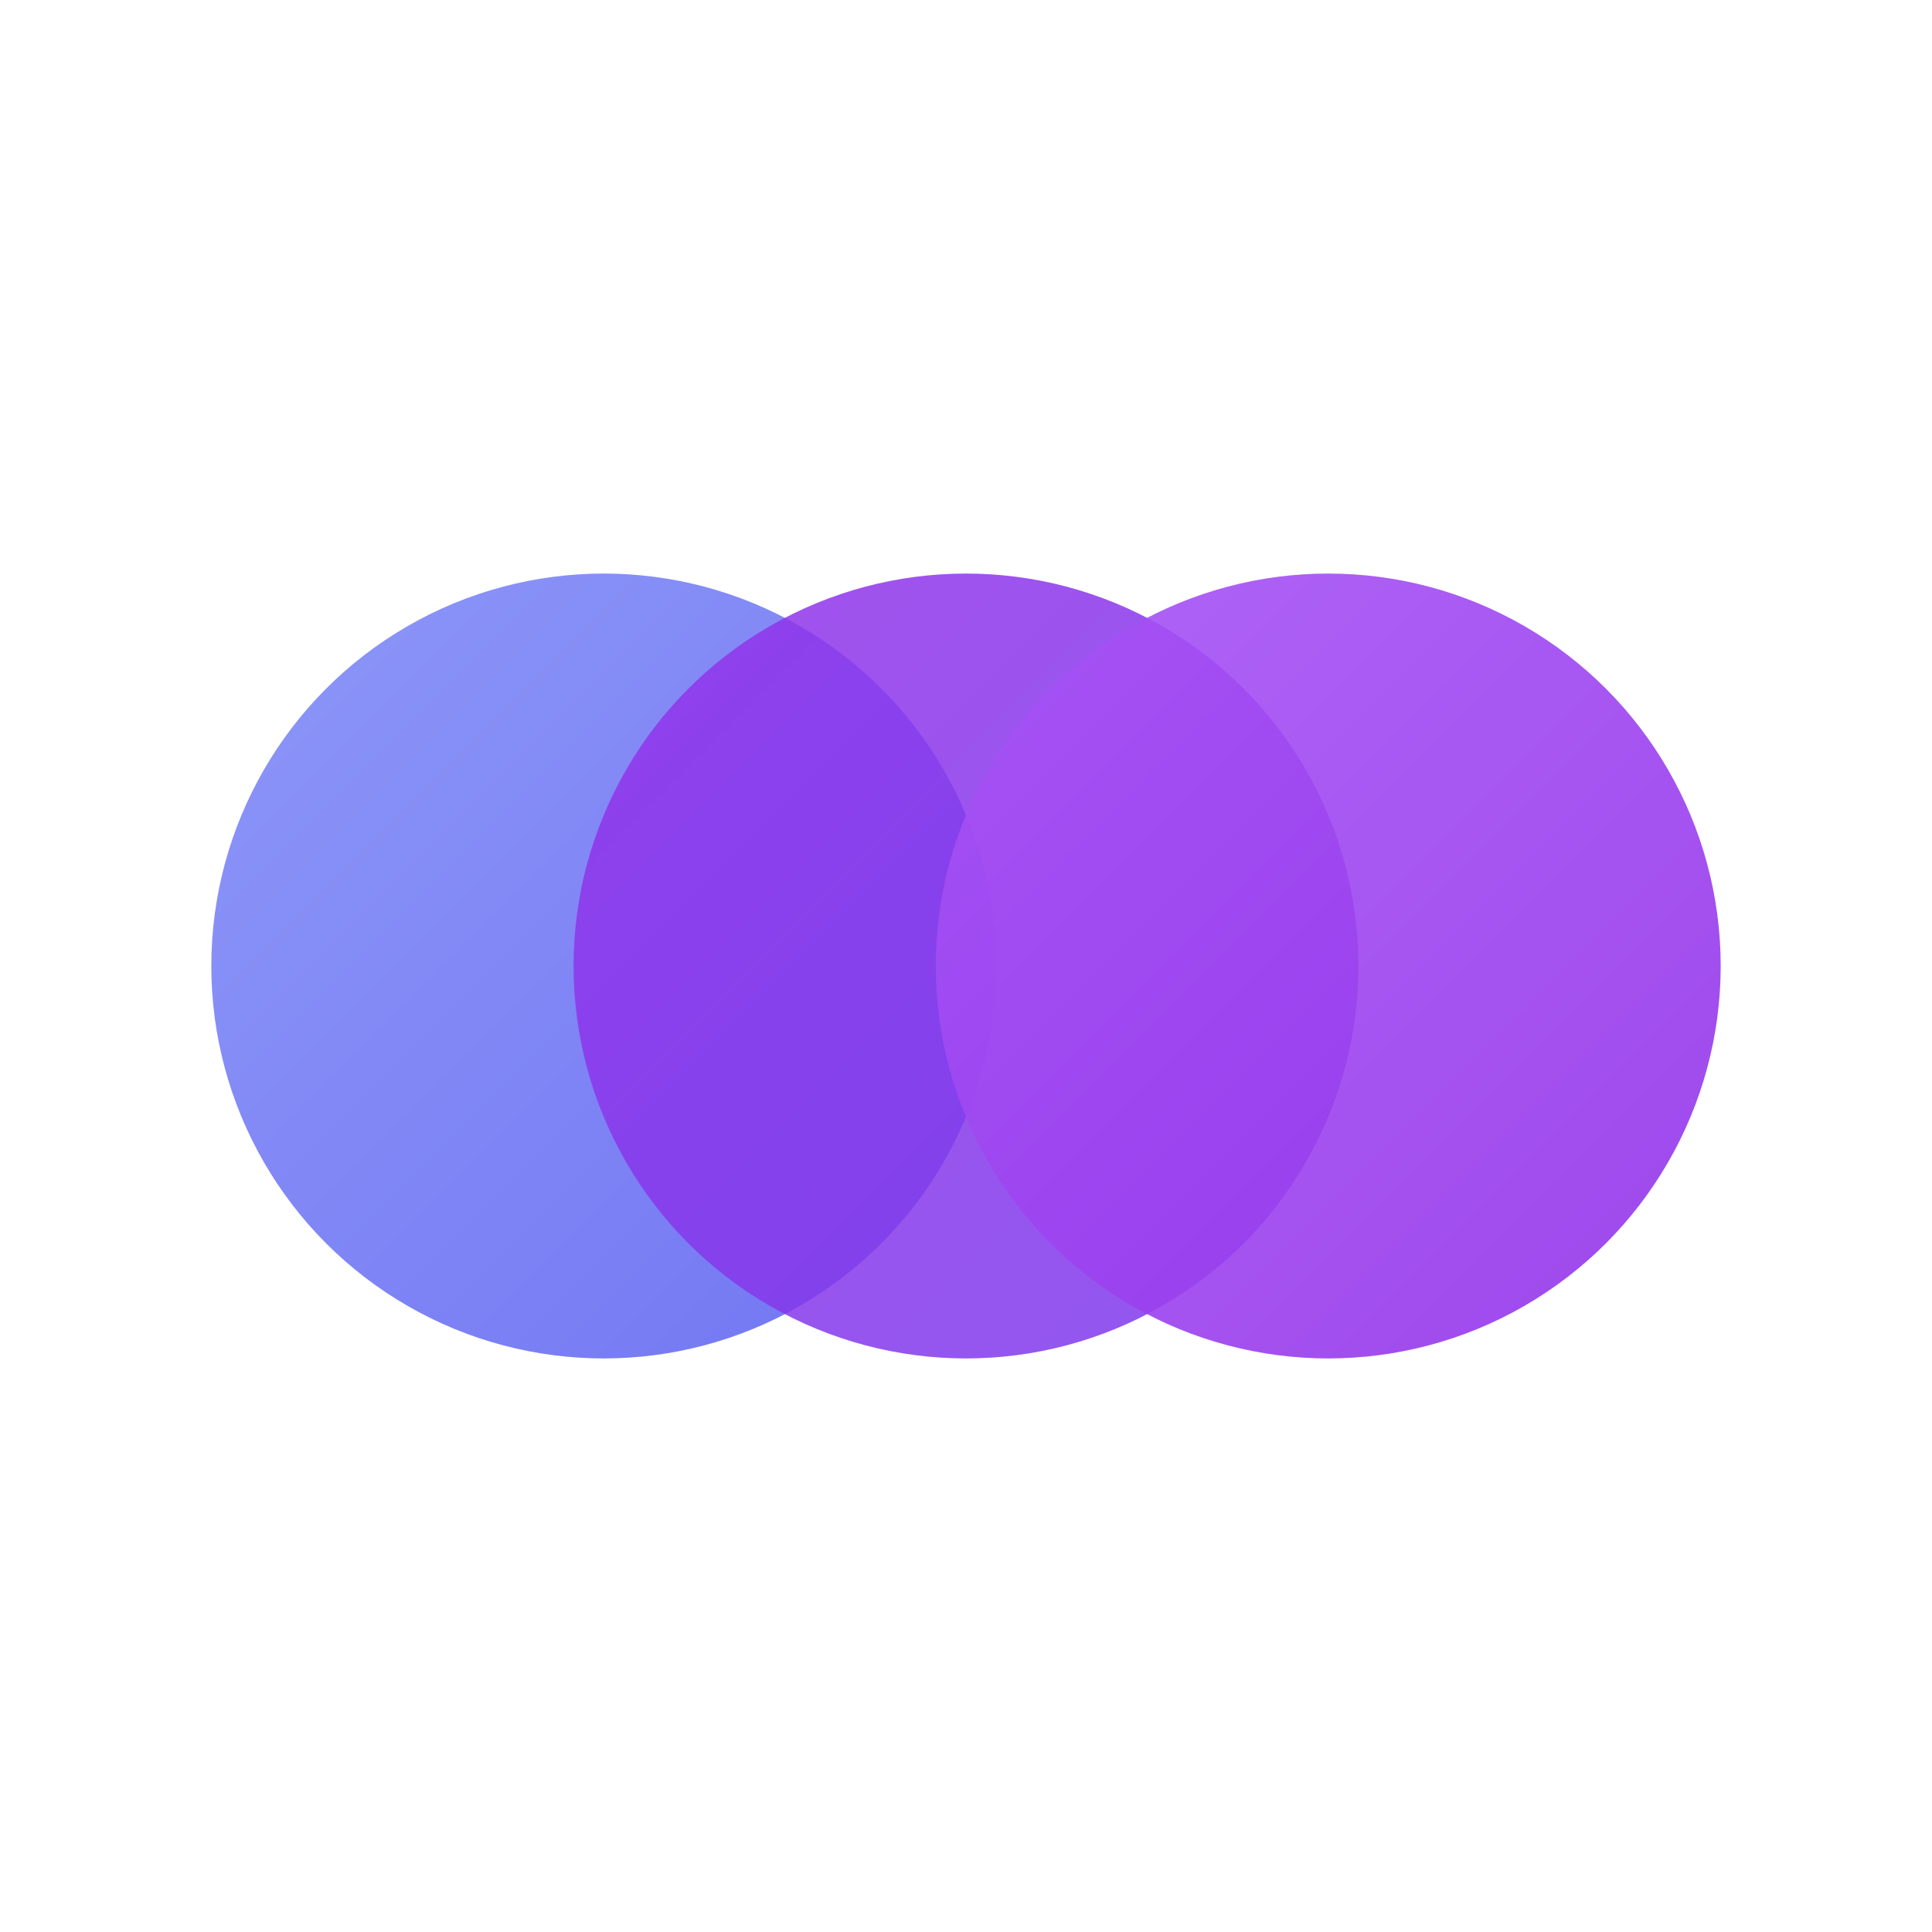
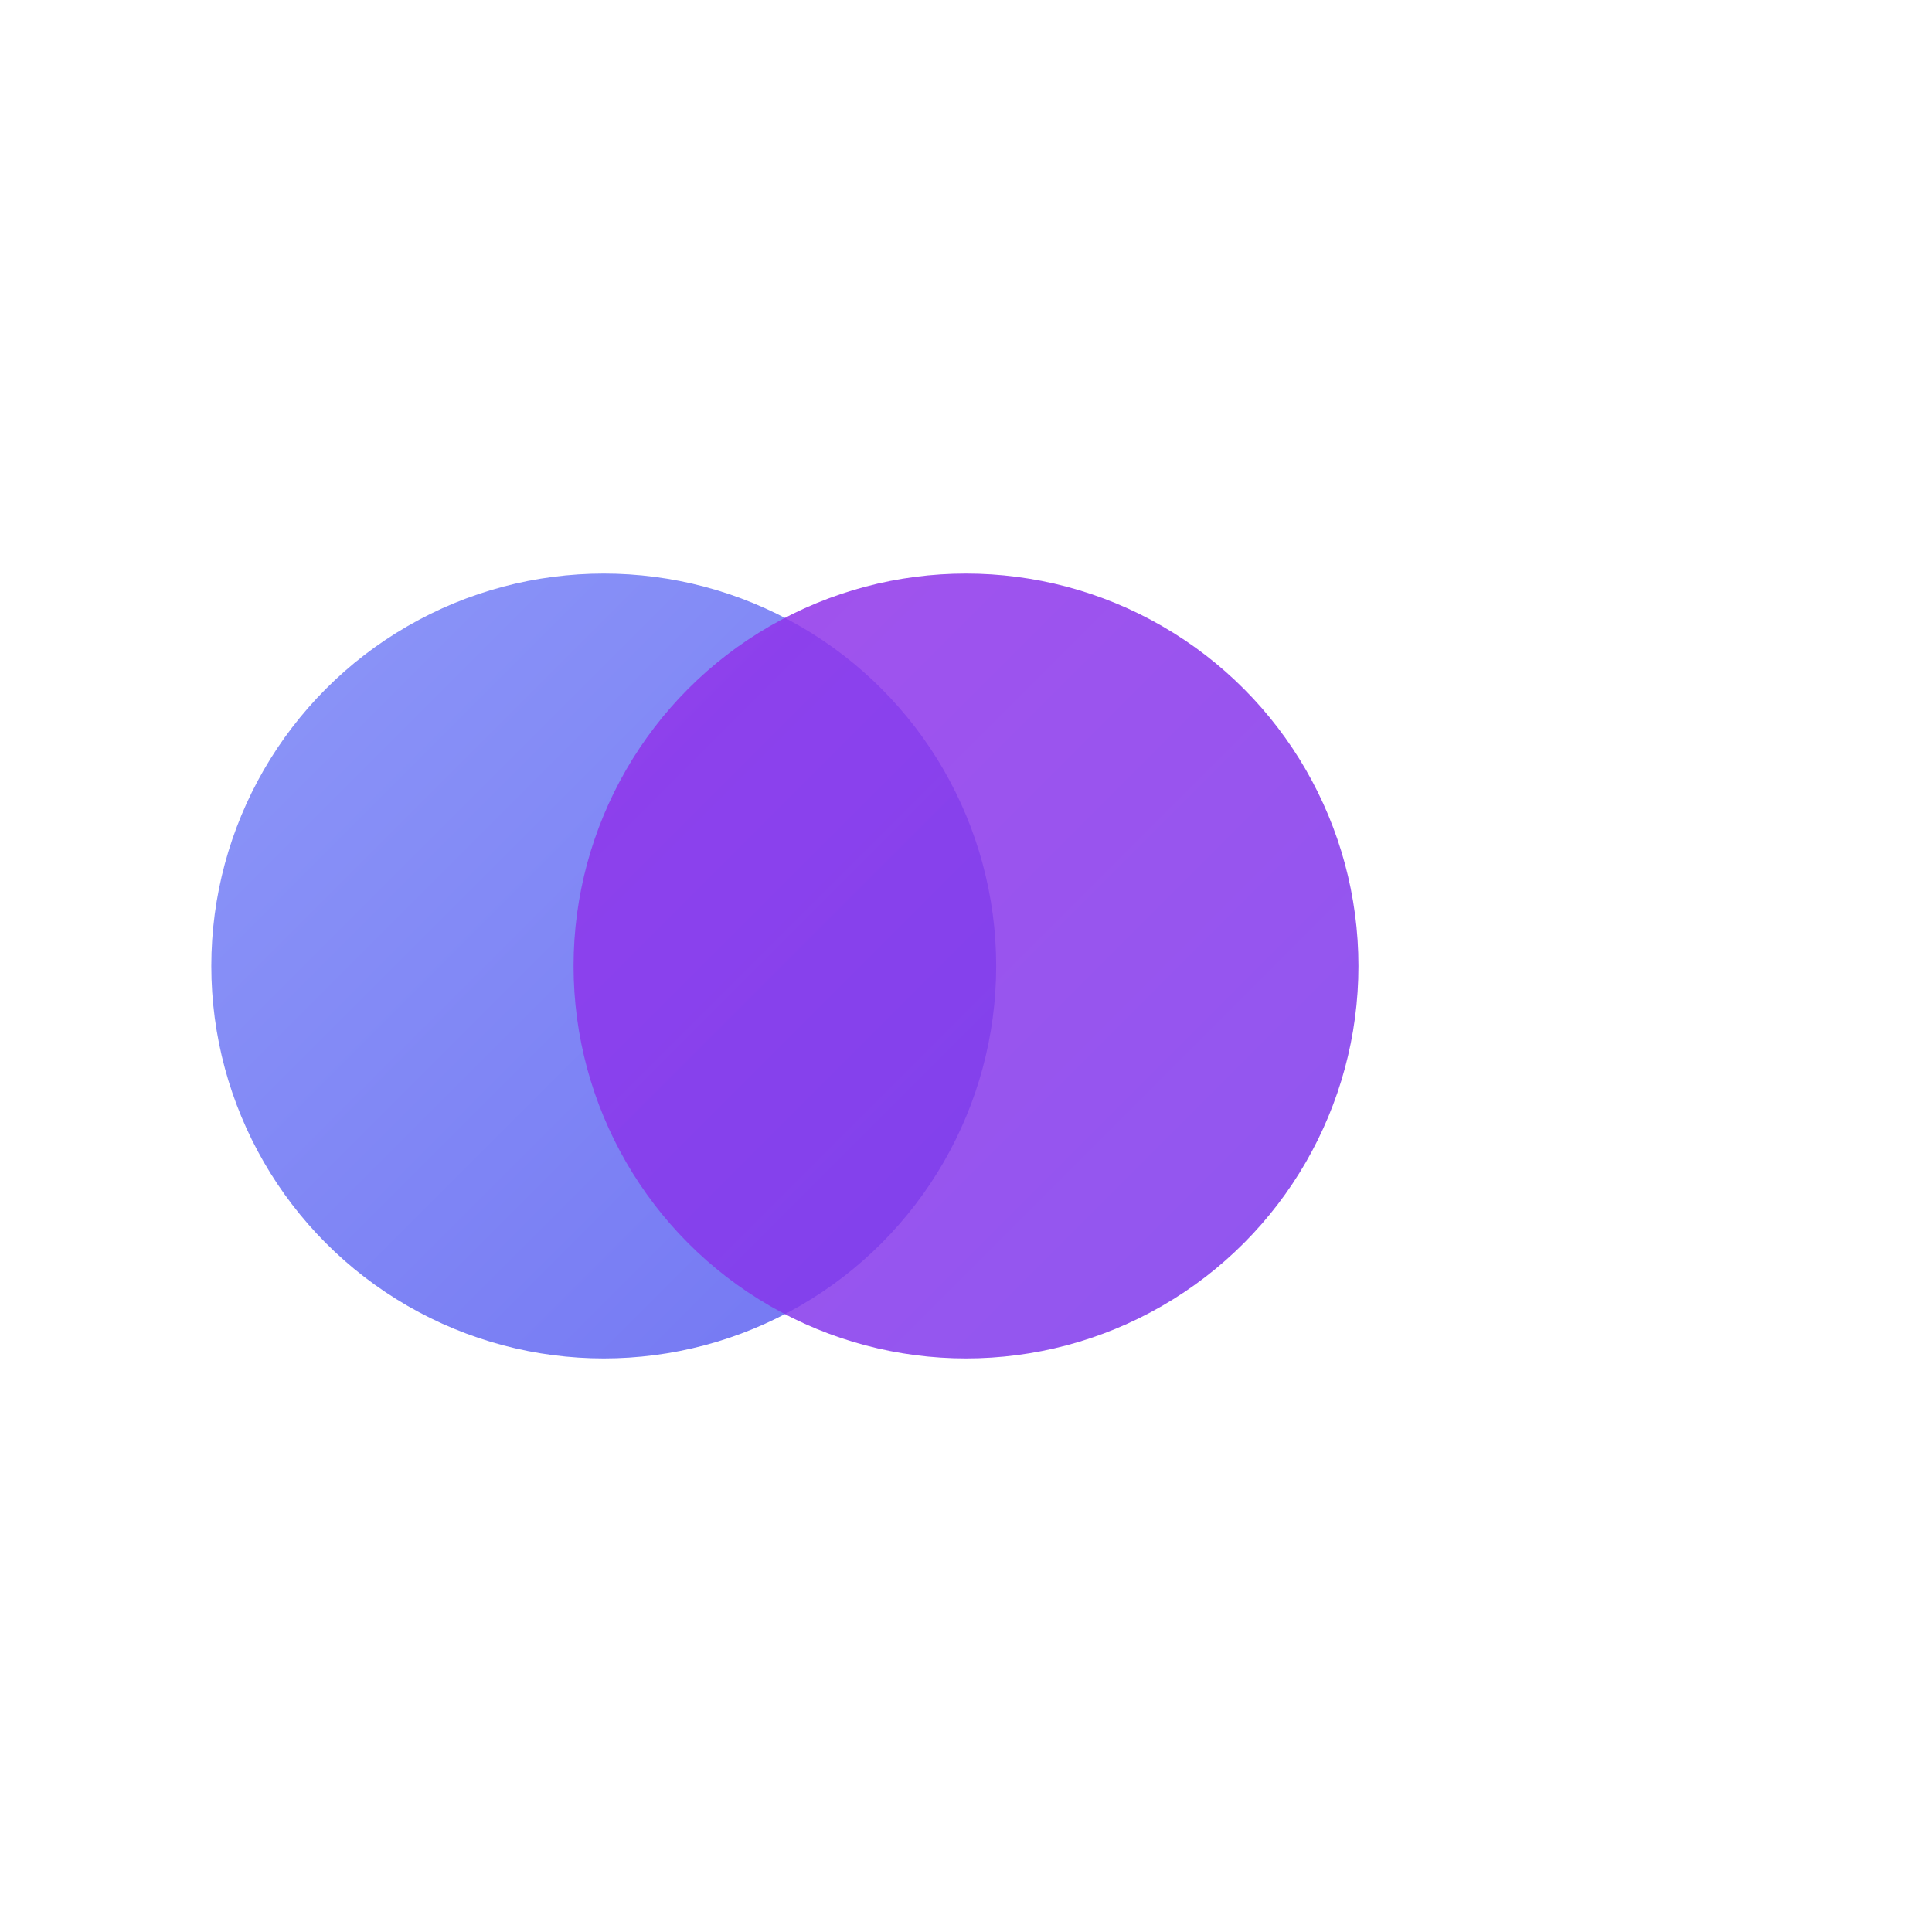
<svg xmlns="http://www.w3.org/2000/svg" viewBox="0 0 64 64" fill="none">
  <defs>
    <linearGradient id="grad1" x1="0%" y1="0%" x2="100%" y2="100%">
      <stop offset="0%" style="stop-color:#818cf8;stop-opacity:0.9" />
      <stop offset="100%" style="stop-color:#6366f1;stop-opacity:0.9" />
    </linearGradient>
    <linearGradient id="grad2" x1="0%" y1="0%" x2="100%" y2="100%">
      <stop offset="0%" style="stop-color:#9333ea;stop-opacity:0.85" />
      <stop offset="100%" style="stop-color:#7c3aed;stop-opacity:0.85" />
    </linearGradient>
    <linearGradient id="grad3" x1="0%" y1="0%" x2="100%" y2="100%">
      <stop offset="0%" style="stop-color:#a855f7;stop-opacity:0.9" />
      <stop offset="100%" style="stop-color:#9333ea;stop-opacity:0.9" />
    </linearGradient>
  </defs>
  <circle cx="20" cy="32" r="13" fill="url(#grad1)" />
  <circle cx="32" cy="32" r="13" fill="url(#grad2)" style="mix-blend-mode: screen;" />
-   <circle cx="44" cy="32" r="13" fill="url(#grad3)" />
</svg>